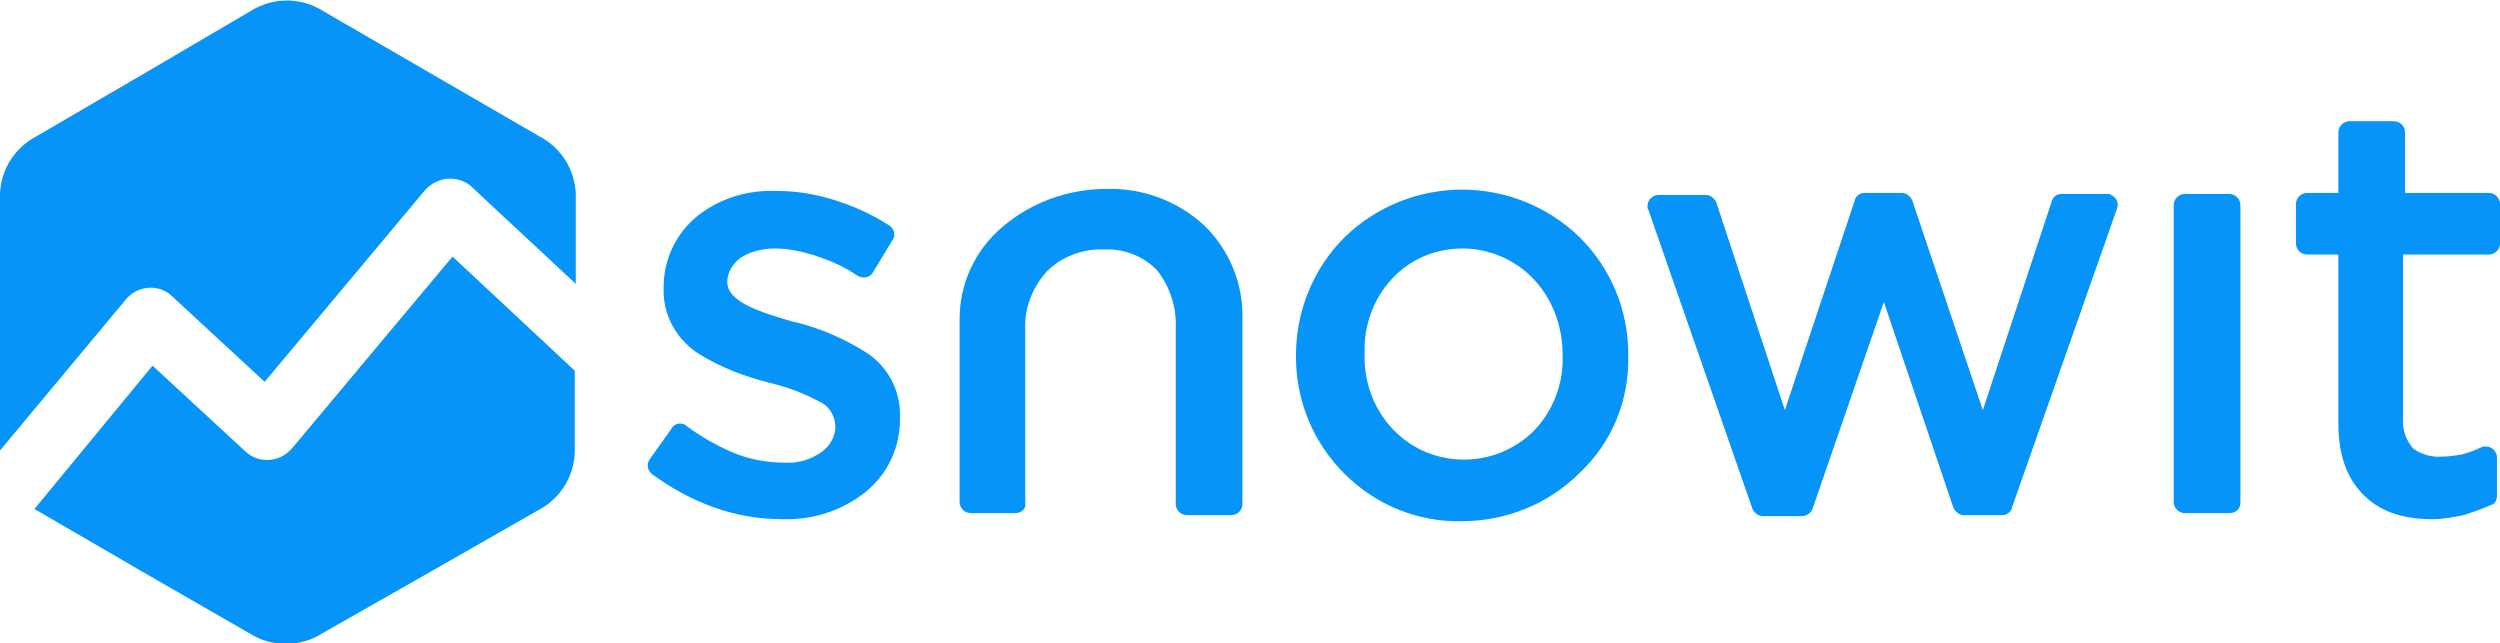
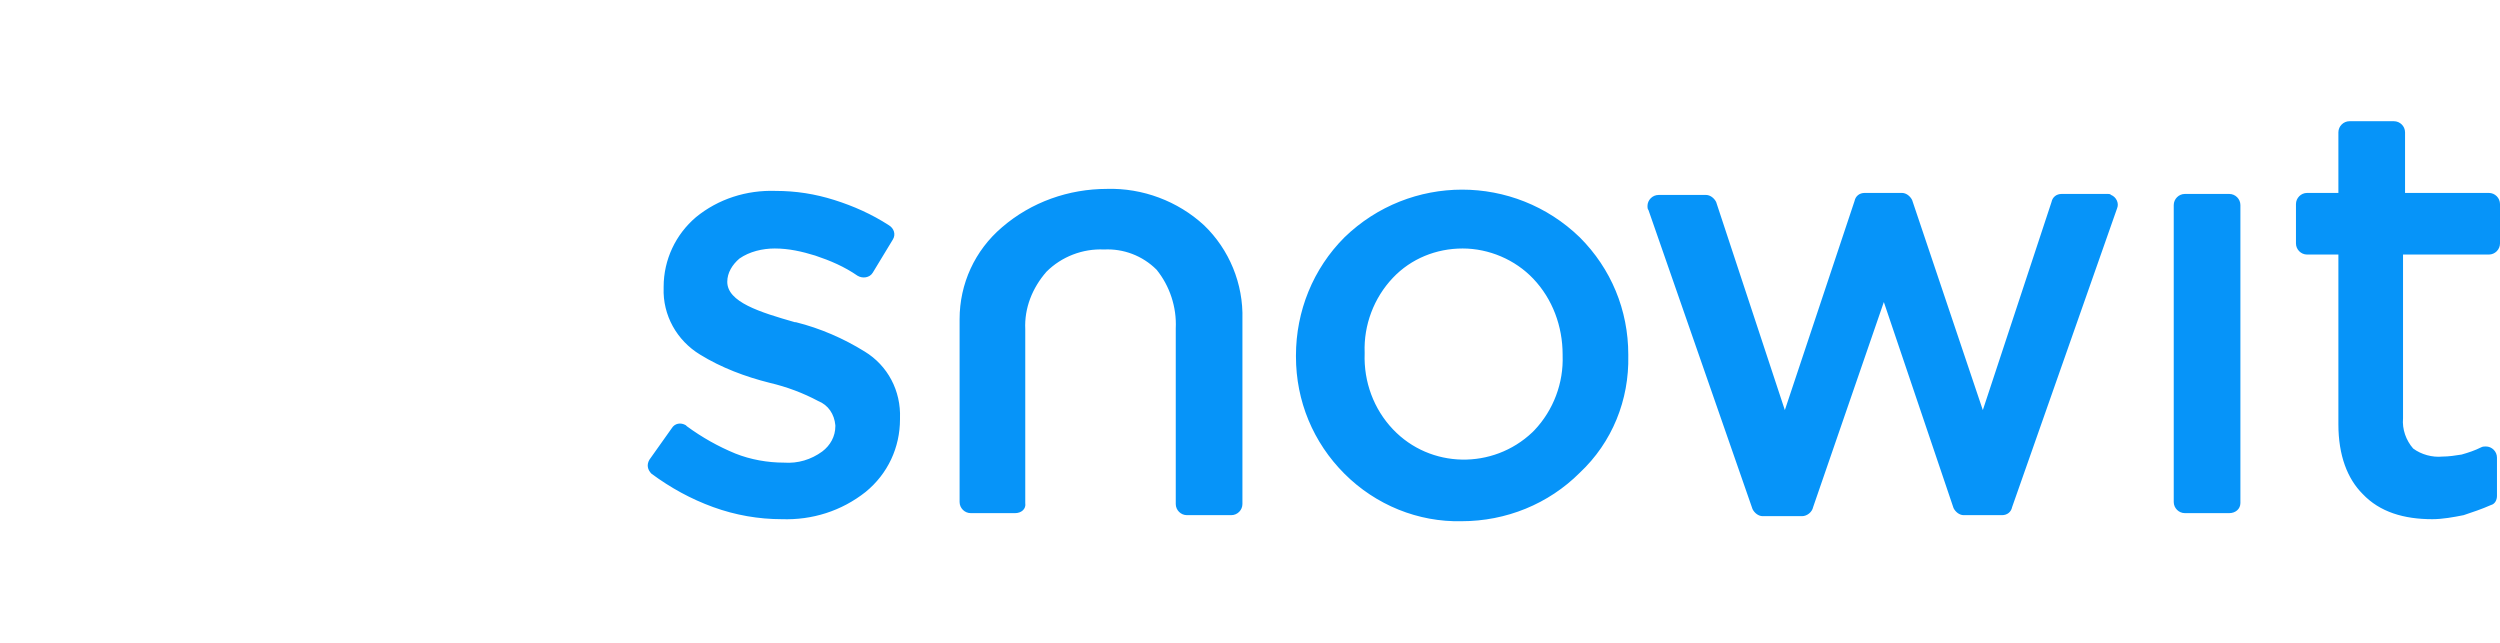
<svg xmlns="http://www.w3.org/2000/svg" version="1.1" id="Livello_1" x="0px" y="0px" viewBox="0 0 247.5 63.7" style="enable-background:new 0 0 247.5 63.7;" xml:space="preserve">
  <style type="text/css"> .st0{fill:#0694F9;} </style>
  <g id="Raggruppa_1" transform="translate(-345 -378)">
-     <path id="Shape" class="st0" d="M387.8,434.5l-10.9,6.2c-2.2,1.4-5,1.4-7.2,0l-10.6-6.1l-10.5-6.1c-0.1,0-0.1-0.1-0.2-0.1 l11.7-14.2l9.2,8.5c1.3,1.2,3.3,1.1,4.5-0.2c0,0,0,0,0,0l0,0l0.1-0.1l0,0l15.9-19l12.1,11.3v7.6c0.1,2.6-1.3,5-3.6,6.2L387.8,434.5 z M345,422.6v-24.9c-0.1-2.6,1.3-5,3.6-6.2l10.8-6.3l10.4-6.1c2.2-1.4,5-1.4,7.2,0l10.7,6.2l10.7,6.2c2.3,1.2,3.7,3.6,3.6,6.2v8.4 l-10.2-9.5l-0.2-0.2c-1.4-1.1-3.3-0.9-4.5,0.4l-15.9,19l-9.2-8.5l0,0l-0.1-0.1c-1.3-1.1-3.3-0.9-4.4,0.4L345,422.6z" />
    <path id="Combined-Shape" class="st0" d="M430.7,426.7c-2.4,1.9-5.3,2.8-8.3,2.7c-2.3,0-4.6-0.4-6.8-1.2c-2.2-0.8-4.2-1.9-6.1-3.3 c-0.4-0.4-0.5-0.9-0.2-1.4l2.2-3.1l0,0c0.3-0.5,0.9-0.6,1.4-0.3c0,0,0,0,0,0l0.1,0.1c1.5,1.1,3.1,2,4.8,2.7 c1.5,0.6,3.2,0.9,4.8,0.9c1.4,0.1,2.7-0.3,3.8-1.1c0.8-0.6,1.3-1.5,1.3-2.5v-0.1c-0.1-1.1-0.7-2-1.7-2.4c-1.5-0.8-3.1-1.4-4.8-1.8 l0,0c-2.4-0.6-4.8-1.5-6.9-2.8l0,0c-2.3-1.4-3.7-3.9-3.6-6.6v-0.1c0-2.7,1.2-5.2,3.2-6.9c2.2-1.8,5-2.7,7.9-2.6 c2,0,3.9,0.3,5.8,0.9c1.9,0.6,3.7,1.4,5.4,2.5l0,0c0.5,0.3,0.7,0.9,0.4,1.4c0,0,0,0,0,0l0,0l-2,3.3l0,0c-0.3,0.5-1,0.6-1.5,0.3 c-1.3-0.9-2.7-1.5-4.2-2c-1.3-0.4-2.6-0.7-4-0.7c-1.2,0-2.5,0.3-3.5,1c-0.7,0.6-1.2,1.4-1.2,2.3l0,0c0,2,3.2,3,6.7,4h0.1 c2.4,0.6,4.7,1.6,6.8,2.9c2.3,1.4,3.6,3.9,3.5,6.6v0.1C434.1,422.3,432.9,424.9,430.7,426.7z M445.5,428.8h-4.4 c-0.6,0-1.1-0.5-1.1-1.1v-18.1c0-3.5,1.5-6.8,4.2-9.1c2.9-2.5,6.6-3.8,10.4-3.8c3.5-0.1,7,1.2,9.6,3.6c2.5,2.4,3.9,5.8,3.8,9.3 v18.3c0,0.6-0.5,1.1-1.1,1.1h-4.4c-0.6,0-1.1-0.5-1.1-1.1v-17.4c0.1-2.1-0.6-4.2-1.9-5.8c-1.4-1.4-3.3-2.1-5.2-2 c-2.1-0.1-4.2,0.7-5.7,2.2c-1.4,1.6-2.2,3.6-2.1,5.7v17.2C446.6,428.4,446.1,428.8,445.5,428.8z M482.9,420.5 c3.7,3.9,9.9,4,13.8,0.3l0.2-0.2c1.9-2,2.9-4.7,2.8-7.4v-0.1c0-2.8-1-5.5-2.9-7.5c-1.8-1.9-4.4-3-7-3c-2.6,0-5.1,1-6.9,2.9 c-1.9,2-2.9,4.7-2.8,7.4v0.1C480,415.8,481,418.5,482.9,420.5z M501.4,424.8c-3.1,3.1-7.3,4.8-11.7,4.8c-4.3,0.1-8.5-1.6-11.6-4.7 c-3.1-3.1-4.8-7.2-4.8-11.6v-0.1c0-4.4,1.7-8.6,4.8-11.7c6.5-6.3,16.8-6.3,23.3,0c3.1,3.1,4.8,7.2,4.8,11.6v0.1 C506.3,417.6,504.6,421.8,501.4,424.8z M523.4,429.1h-3.9c-0.4,0-0.8-0.3-1-0.7l-10.3-29.6c-0.1-0.1-0.1-0.3-0.1-0.4 c0-0.6,0.5-1.1,1.1-1.1h4.7c0.4,0,0.8,0.3,1,0.7l6.8,20.6l6.9-20.7c0.1-0.5,0.5-0.8,1-0.8h3.7c0.4,0,0.8,0.3,1,0.7l7,20.8l6.8-20.6 c0.1-0.5,0.5-0.8,1-0.8h4.6c0.1,0,0.2,0,0.3,0.1c0.5,0.2,0.8,0.8,0.6,1.3l-10.4,29.6c-0.1,0.5-0.5,0.8-1,0.8h-3.8 c-0.4,0-0.8-0.3-1-0.7l-6.9-20.4l-7,20.3C524.4,428.7,523.9,429.1,523.4,429.1z M565.7,428.8h-4.4c-0.6,0-1.1-0.5-1.1-1.1v-29.4 c0-0.6,0.5-1.1,1.1-1.1h4.4c0.6,0,1.1,0.5,1.1,1.1v29.5C566.8,428.4,566.3,428.8,565.7,428.8C565.7,428.8,565.7,428.8,565.7,428.8z M588.9,429c-1,0.2-2.1,0.4-3.1,0.4c-2.8,0-5.2-0.7-6.9-2.5c-1.5-1.5-2.4-3.8-2.4-6.9v-16.8h-3.1c-0.6,0-1.1-0.5-1.1-1.1v-3.9 c0-0.6,0.5-1.1,1.1-1.1h3.1v-6c0-0.6,0.5-1.1,1.1-1.1h4.4c0.6,0,1.1,0.5,1.1,1.1v6h8.3c0.6,0,1.1,0.5,1.1,1.1v3.9 c0,0.6-0.5,1.1-1.1,1.1h-8.5v16.2c-0.1,1.1,0.3,2.2,1,3c0.8,0.6,1.9,0.9,2.9,0.8c0.6,0,1.3-0.1,1.9-0.2c0.7-0.2,1.3-0.4,1.9-0.7 c0.2-0.1,0.3-0.1,0.5-0.1c0.6,0,1.1,0.5,1.1,1.1v3.8l0,0c0,0.4-0.2,0.8-0.6,0.9C590.7,428.4,589.8,428.7,588.9,429z" />
  </g>
</svg>